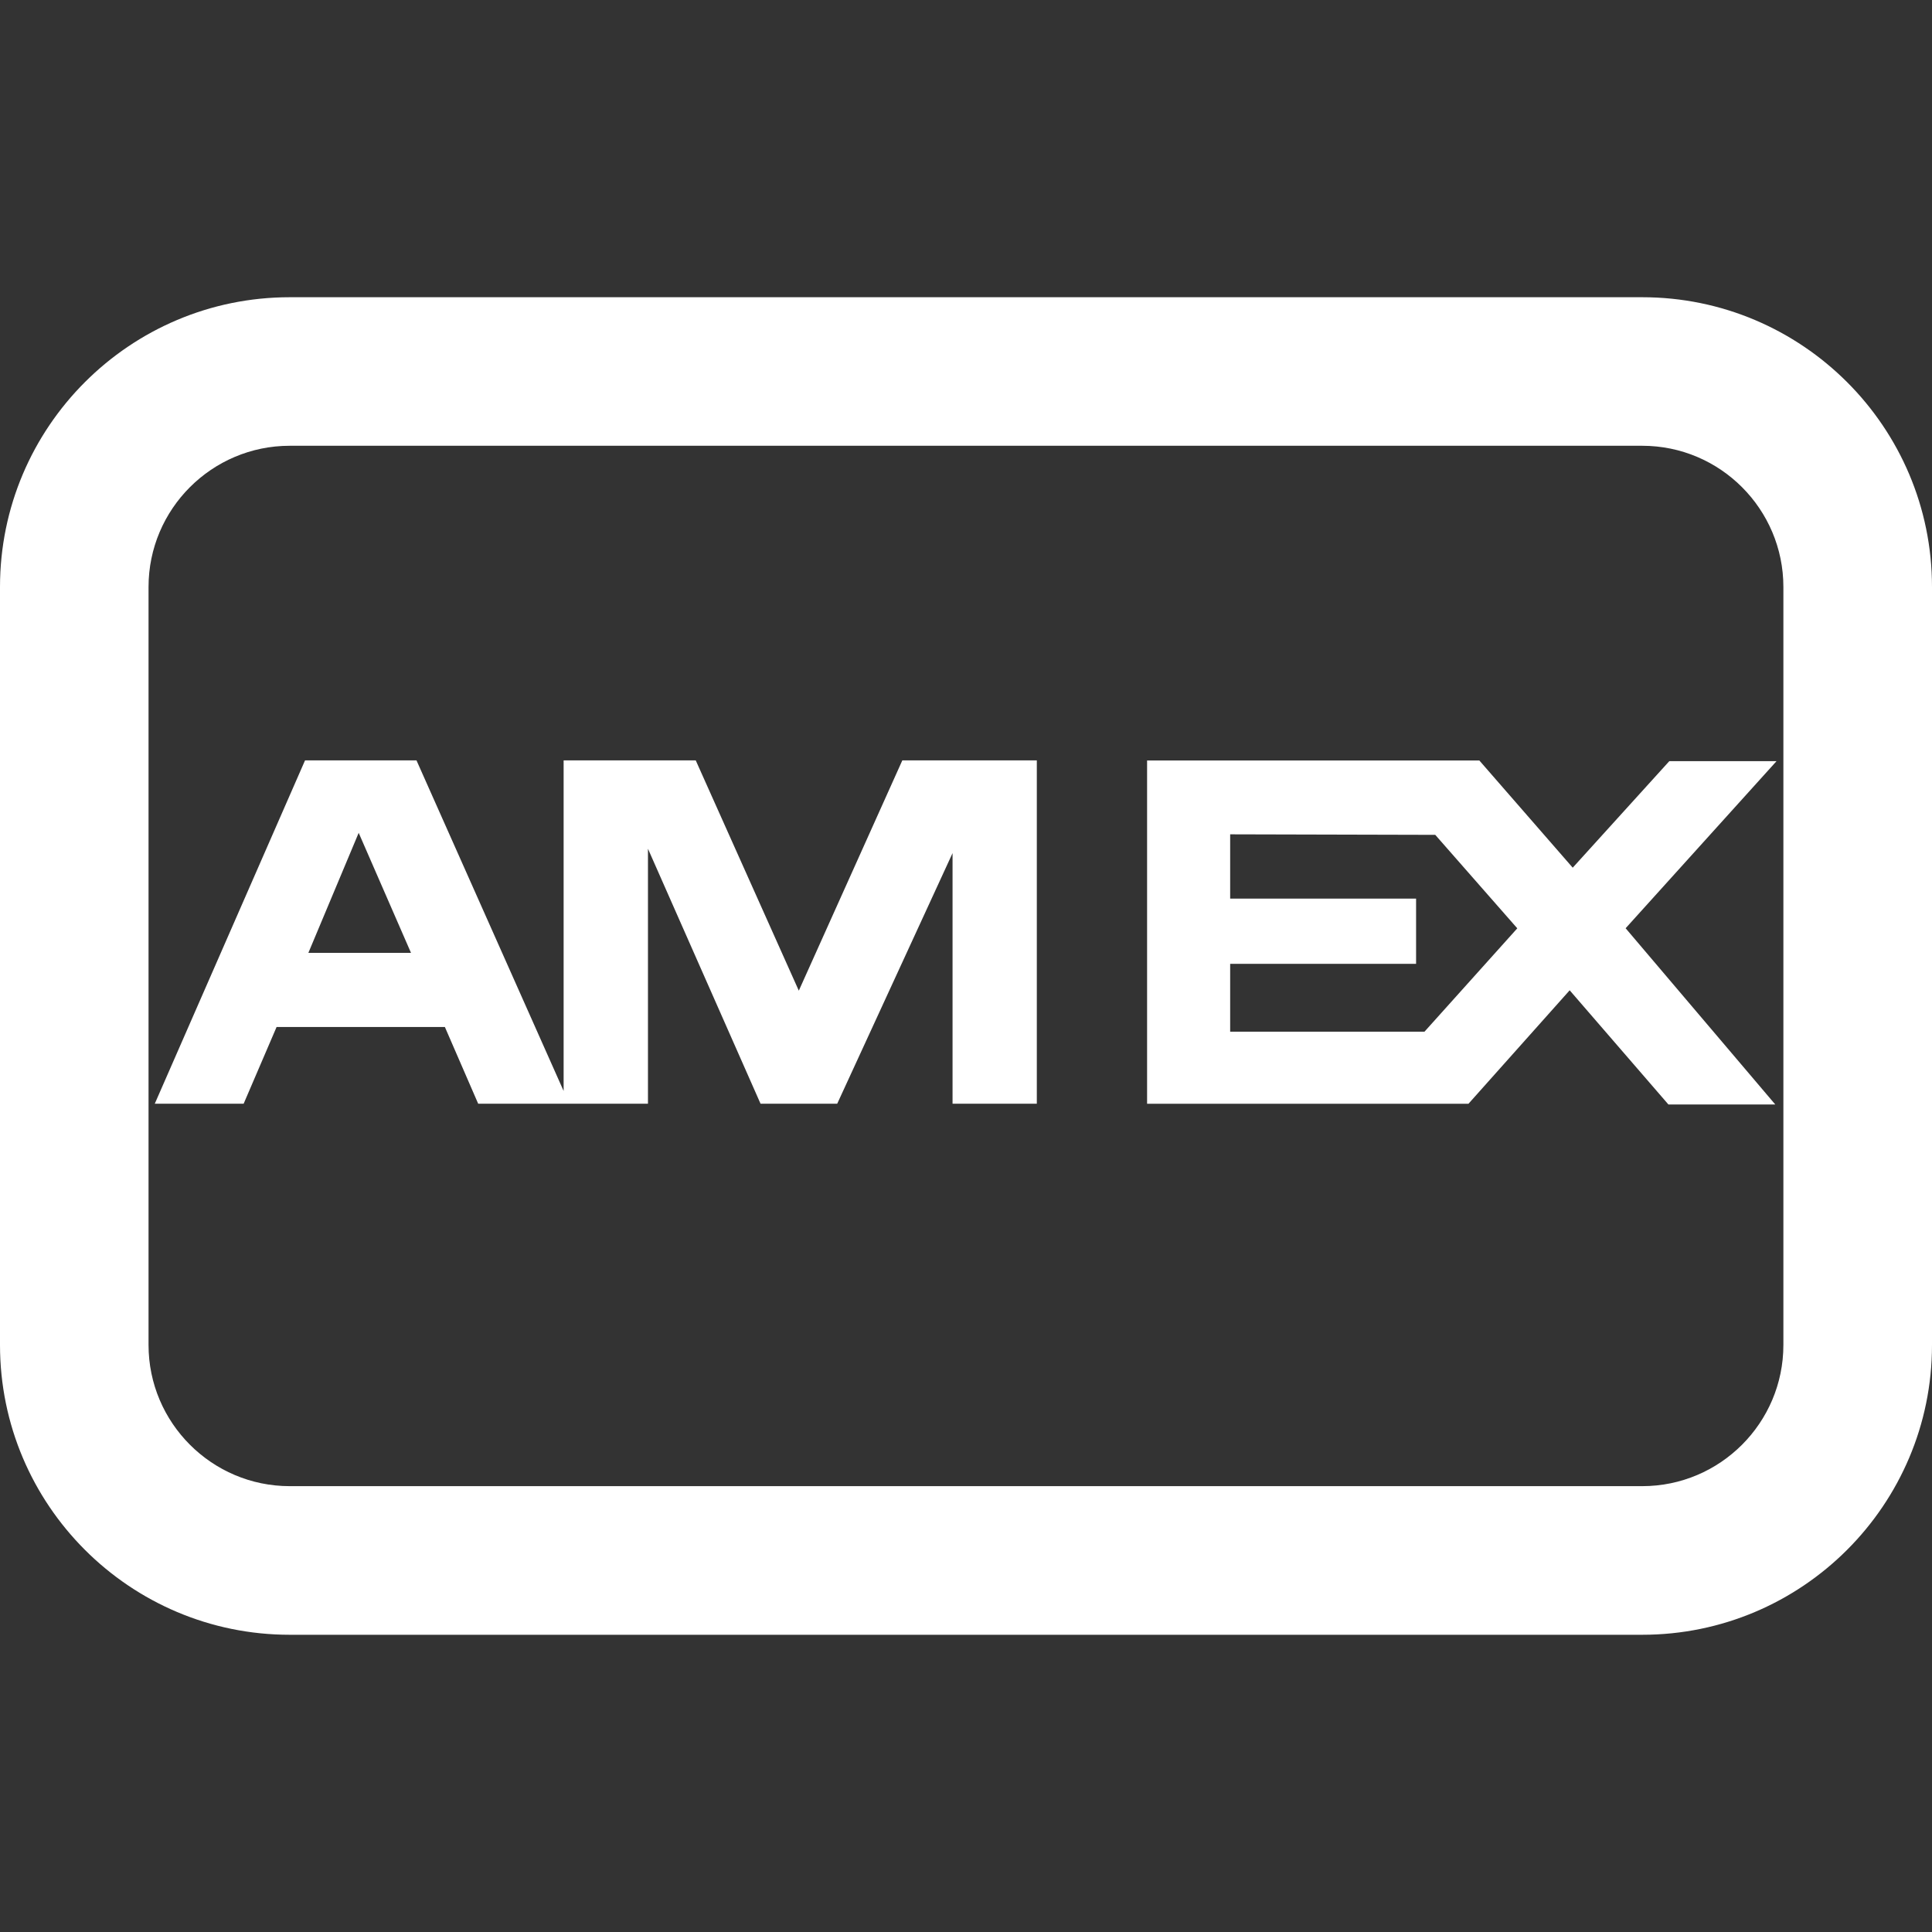
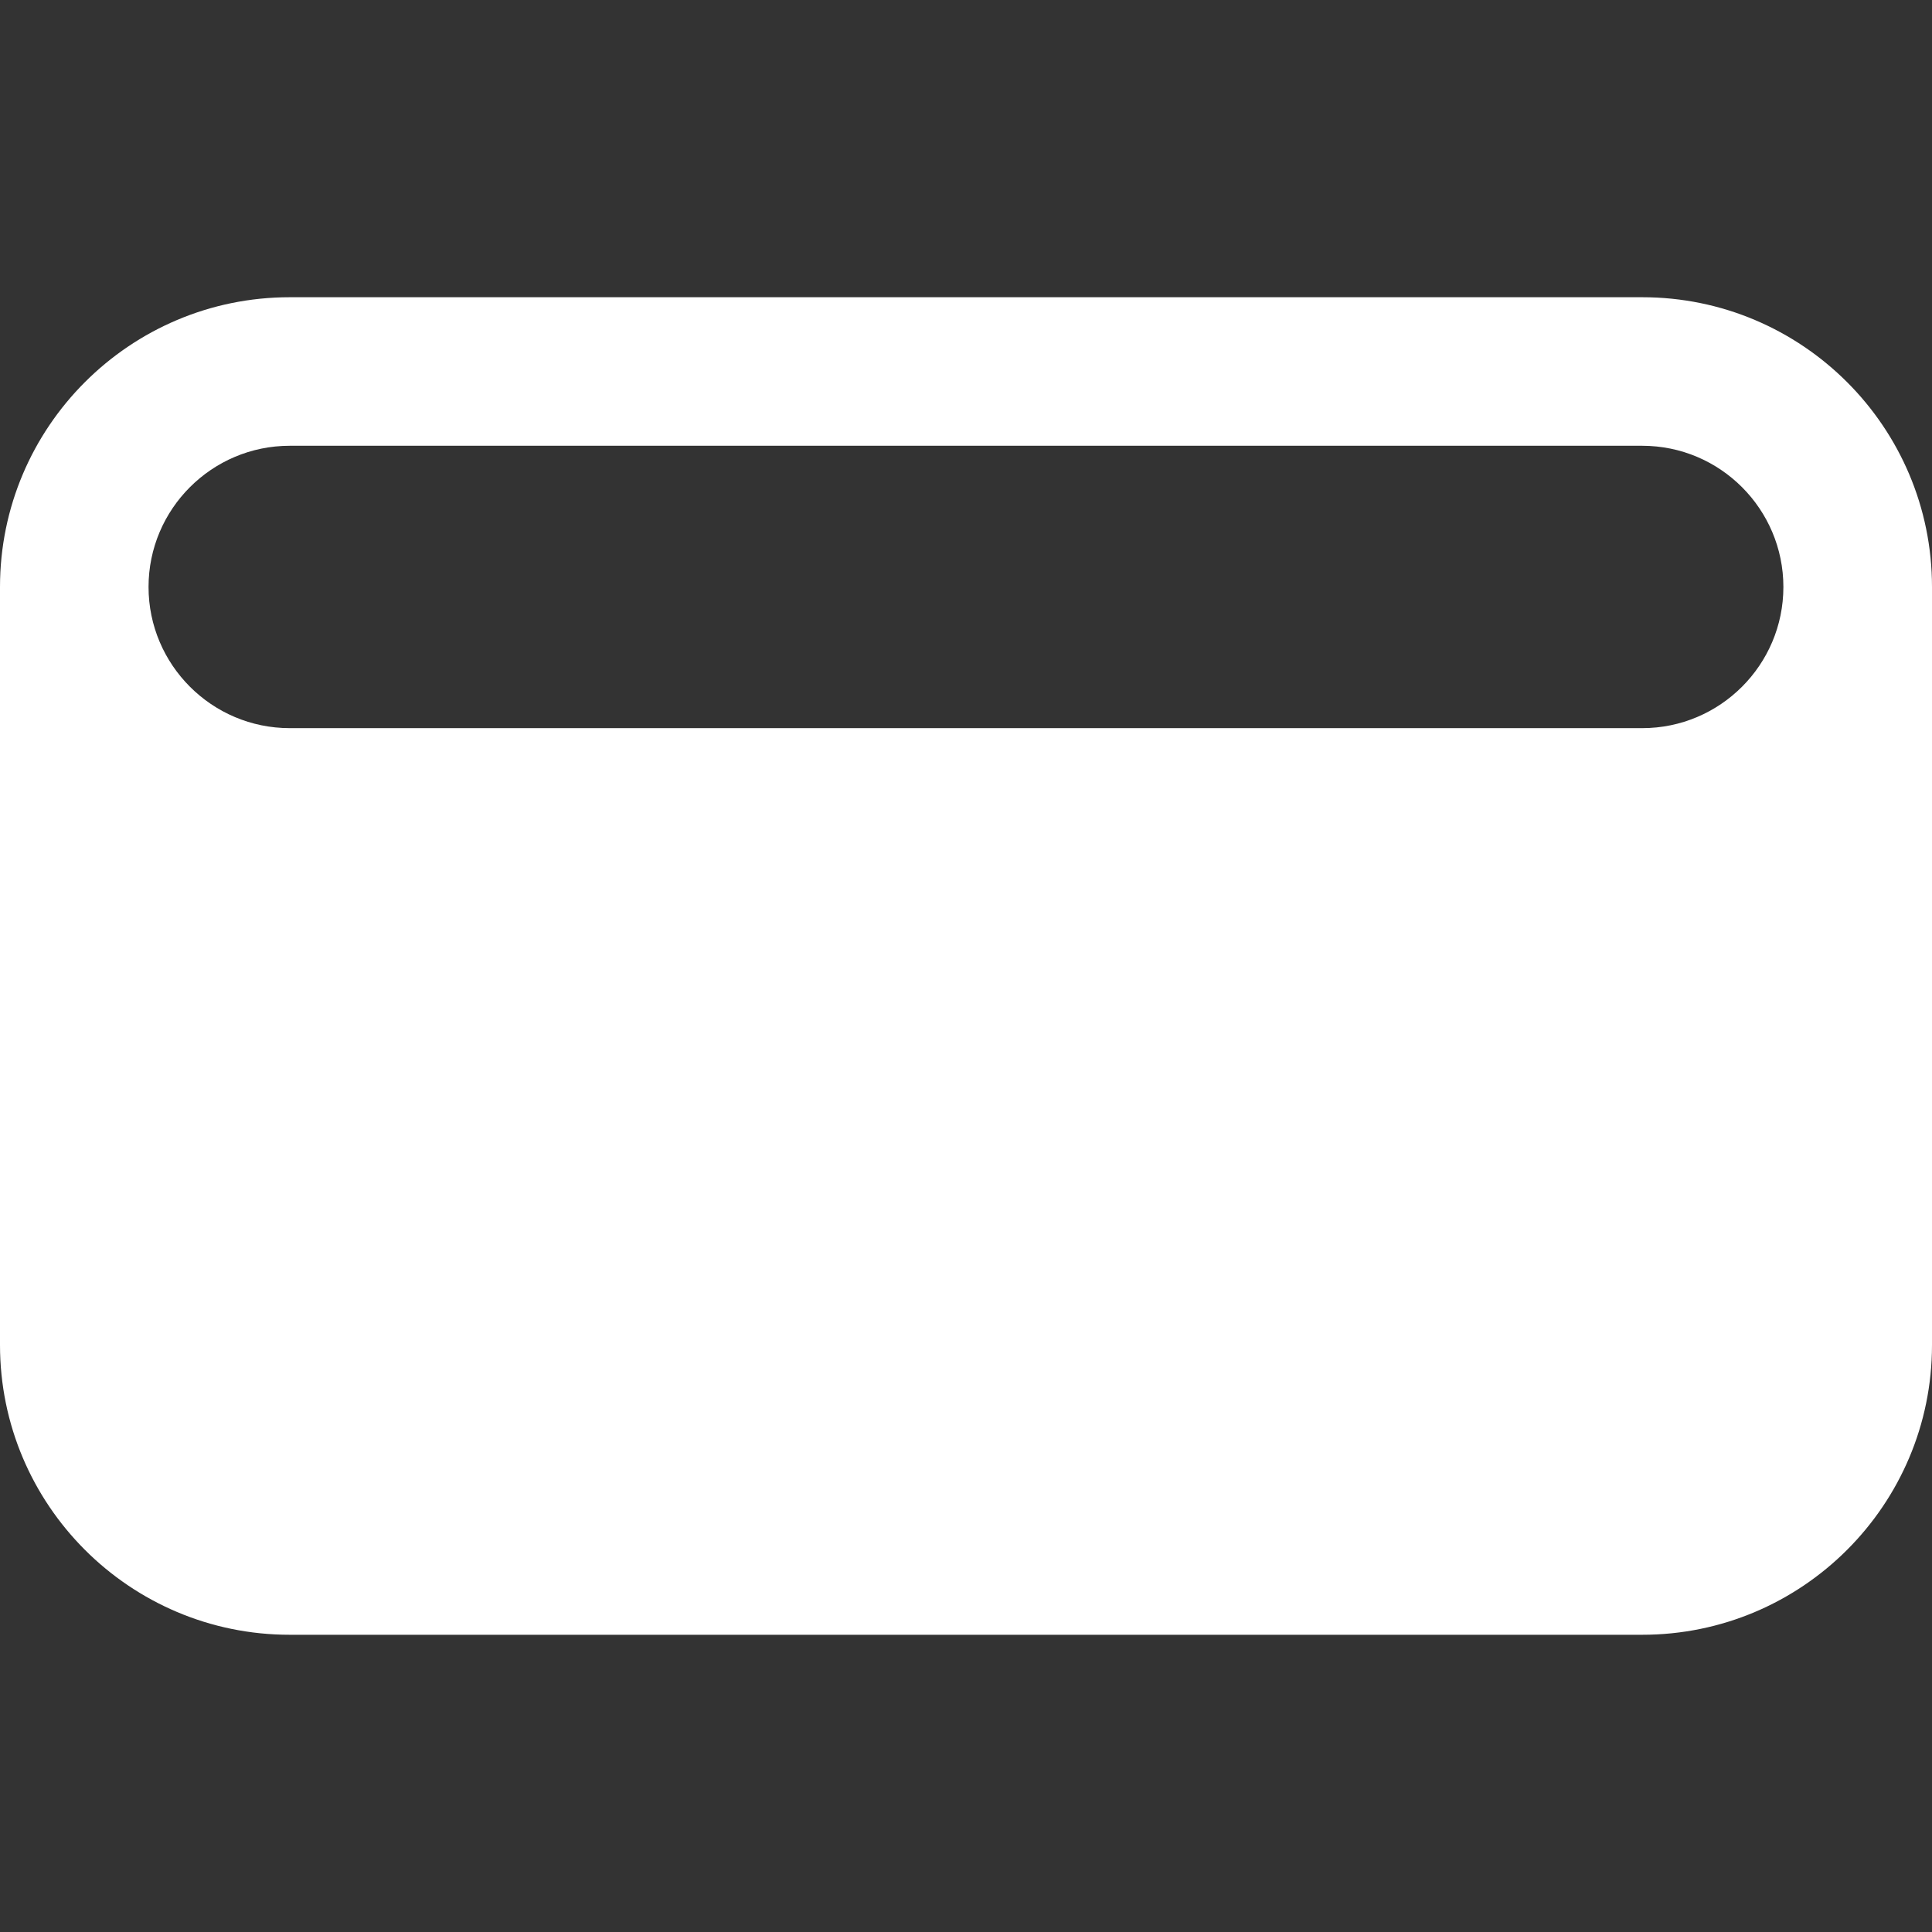
<svg xmlns="http://www.w3.org/2000/svg" version="1.1" id="Capa_1" x="0px" y="0px" viewBox="0 0 26 26" style="enable-background:new 0 0 26 26;" xml:space="preserve" width="512px" height="512px">
  <rect x="0" y="0" width="26" height="26" fill="#333333" stroke="none" />
  <g>
    <g>
      <g>
-         <path d="M22.101,5.999c1.048,0,1.899,0.853,1.899,1.9V18.1c0,1.048-0.852,1.9-1.899,1.9H3.899     c-1.048,0-1.9-0.853-1.9-1.9V7.899c0-1.048,0.852-1.9,1.9-1.9H22.101 M22.101,4H3.899C1.748,4,0,5.747,0,7.899V18.1     C0,20.253,1.748,22,3.899,22H22.1c2.152,0,3.9-1.747,3.9-3.899V7.899C26,5.747,24.252,4,22.101,4L22.101,4z" fill="#FFFFFF" />
+         <path d="M22.101,5.999c1.048,0,1.899,0.853,1.899,1.9c0,1.048-0.852,1.9-1.899,1.9H3.899     c-1.048,0-1.9-0.853-1.9-1.9V7.899c0-1.048,0.852-1.9,1.9-1.9H22.101 M22.101,4H3.899C1.748,4,0,5.747,0,7.899V18.1     C0,20.253,1.748,22,3.899,22H22.1c2.152,0,3.9-1.747,3.9-3.899V7.899C26,5.747,24.252,4,22.101,4L22.101,4z" fill="#FFFFFF" />
      </g>
    </g>
-     <path d="M12.143,10.233l-1.393,3.099l-1.387-3.099H7.585v4.449l-1.98-4.449h-1.5l-2.022,4.62h1.196   l0.443-1.032h2.265l0.448,1.032H8.72v-3.431l1.515,3.431h1.032l1.552-3.372v3.372h1.134v-4.62H12.143z M4.15,12.823l0.677-1.615   l0.704,1.615H4.15z" fill="#FFFFFF" />
    <path d="M21.877,12.492l2.031-2.249h-1.443l-1.3,1.434l-1.257-1.443h-4.471v4.62h4.325l1.362-1.527   l1.329,1.537h1.438L21.877,12.492z M19.17,13.884h-2.615v-0.913h2.502v-0.878h-2.502v-0.865l2.76,0.007l1.104,1.258L19.17,13.884z" fill="#FFFFFF" />
  </g>
  <g>
</g>
  <g>
</g>
  <g>
</g>
  <g>
</g>
  <g>
</g>
  <g>
</g>
  <g>
</g>
  <g>
</g>
  <g>
</g>
  <g>
</g>
  <g>
</g>
  <g>
</g>
  <g>
</g>
  <g>
</g>
  <g>
</g>
</svg>